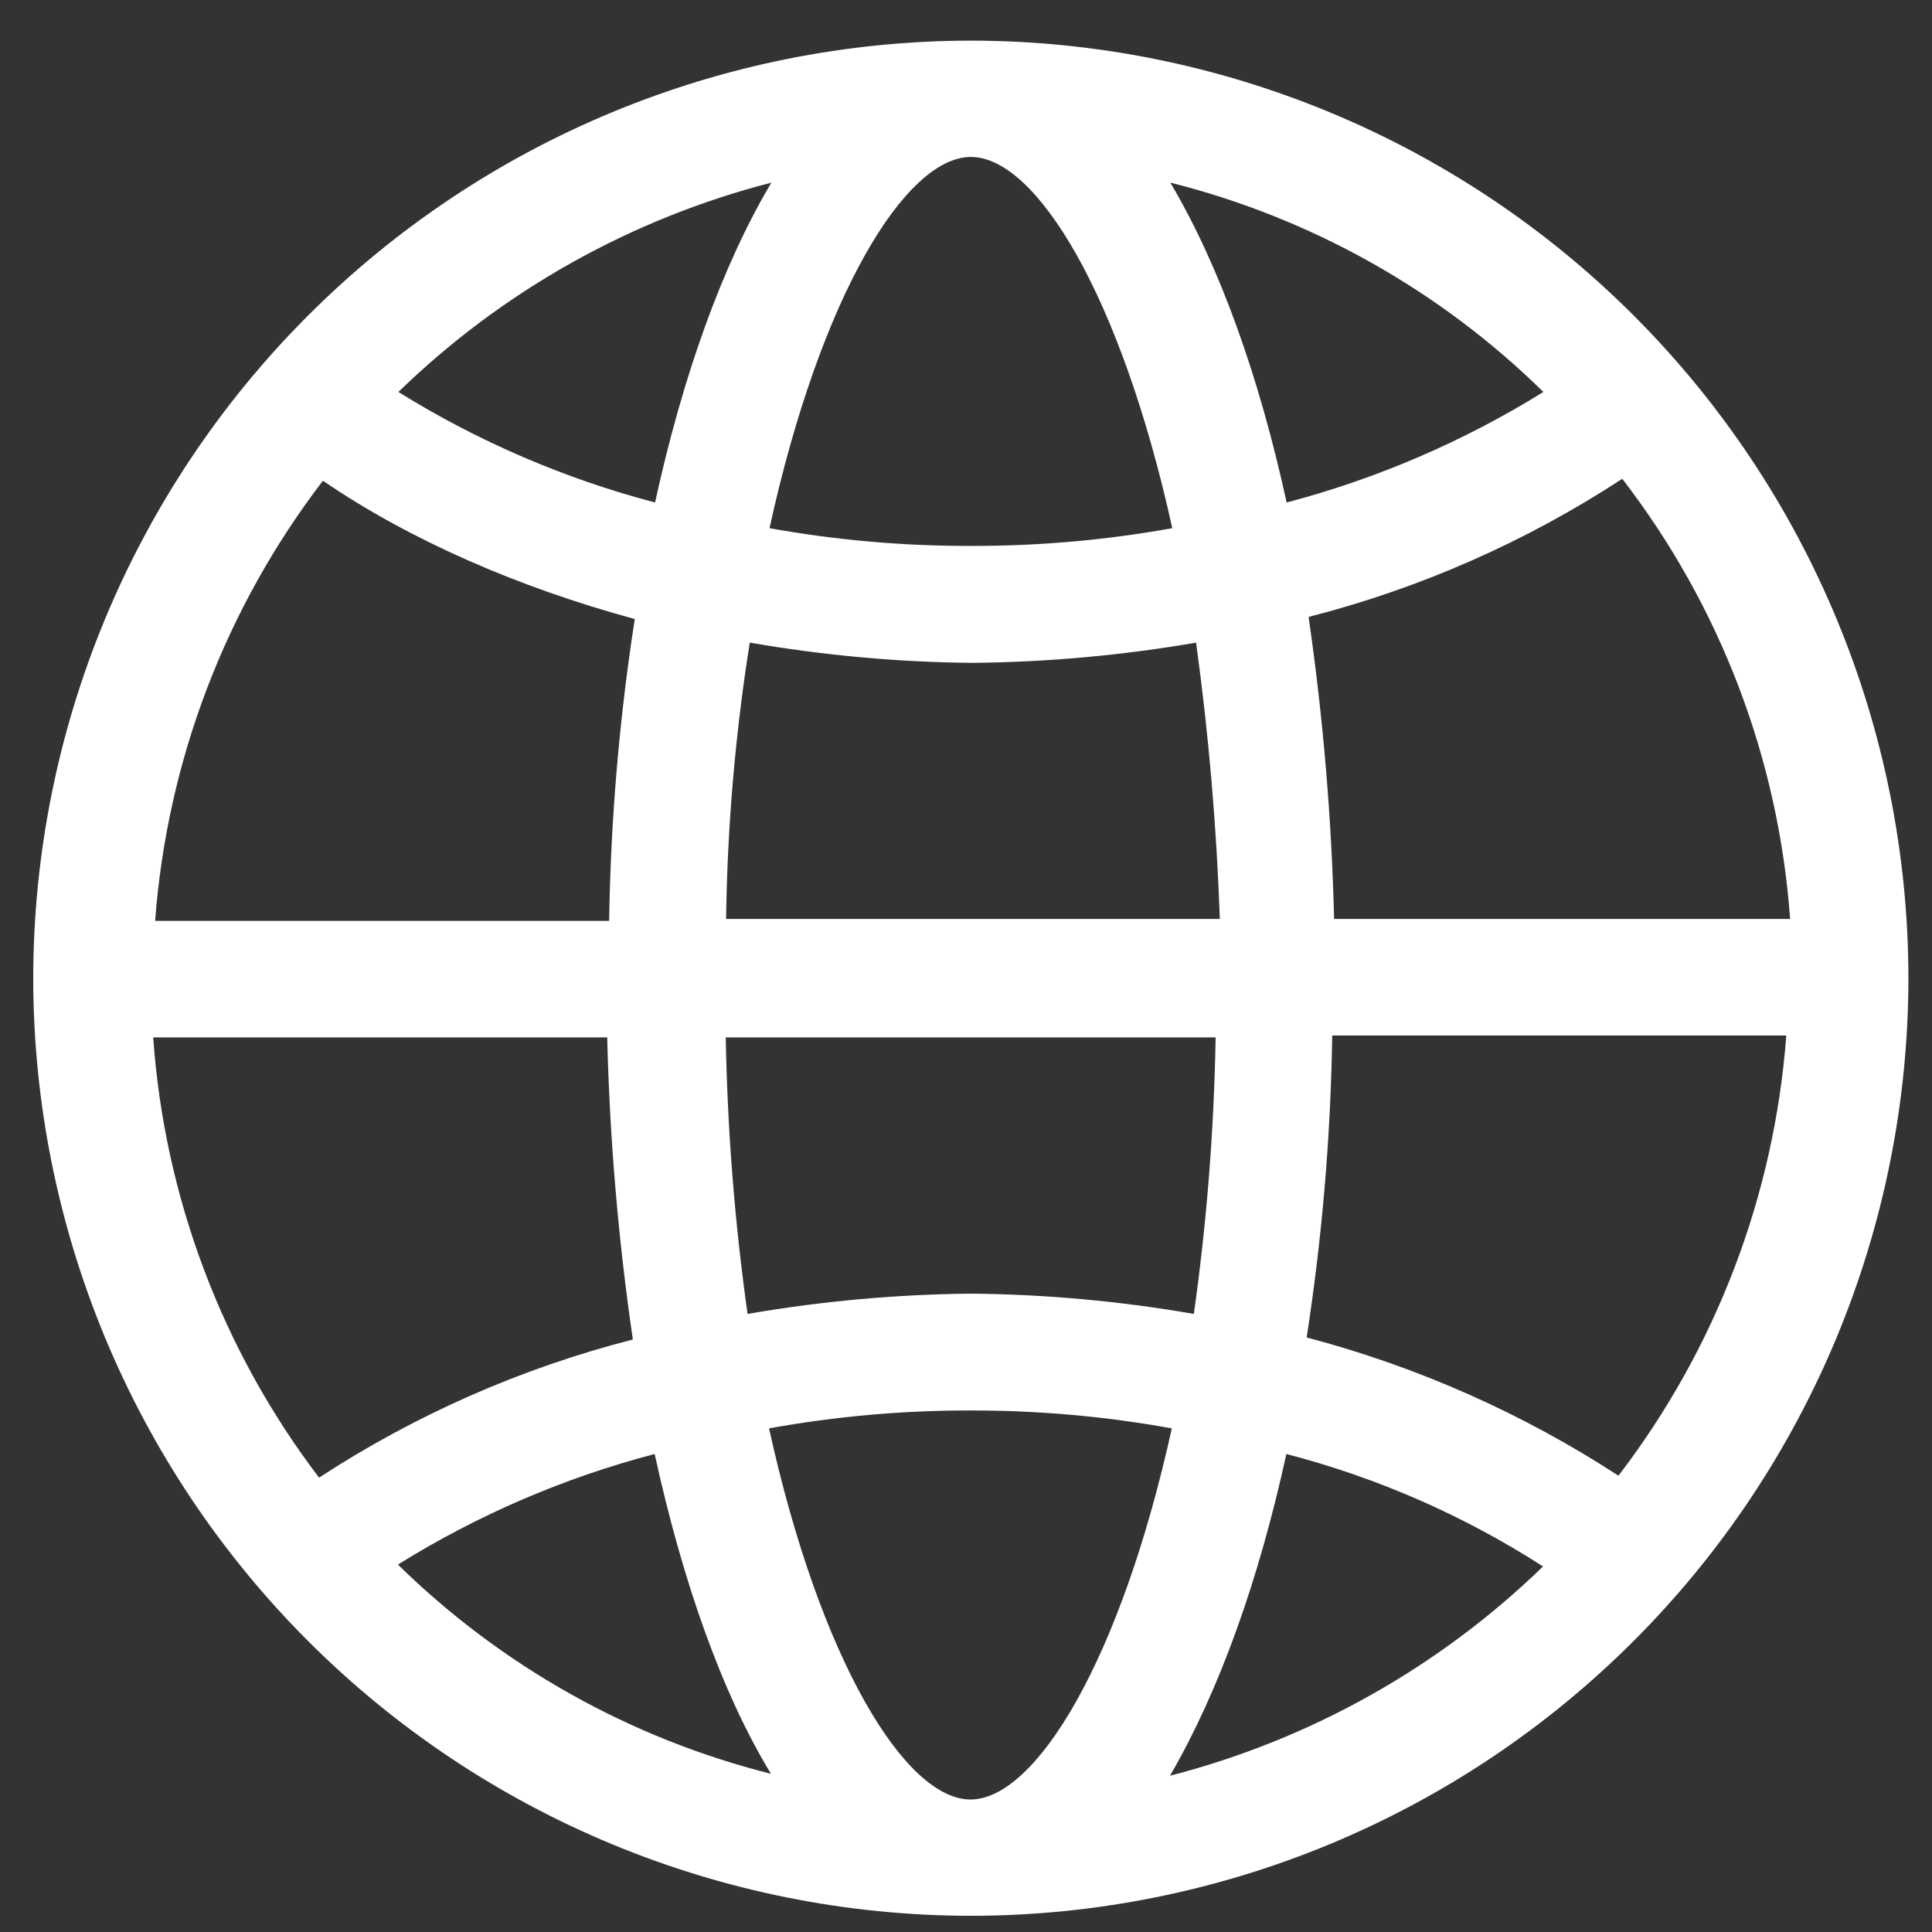
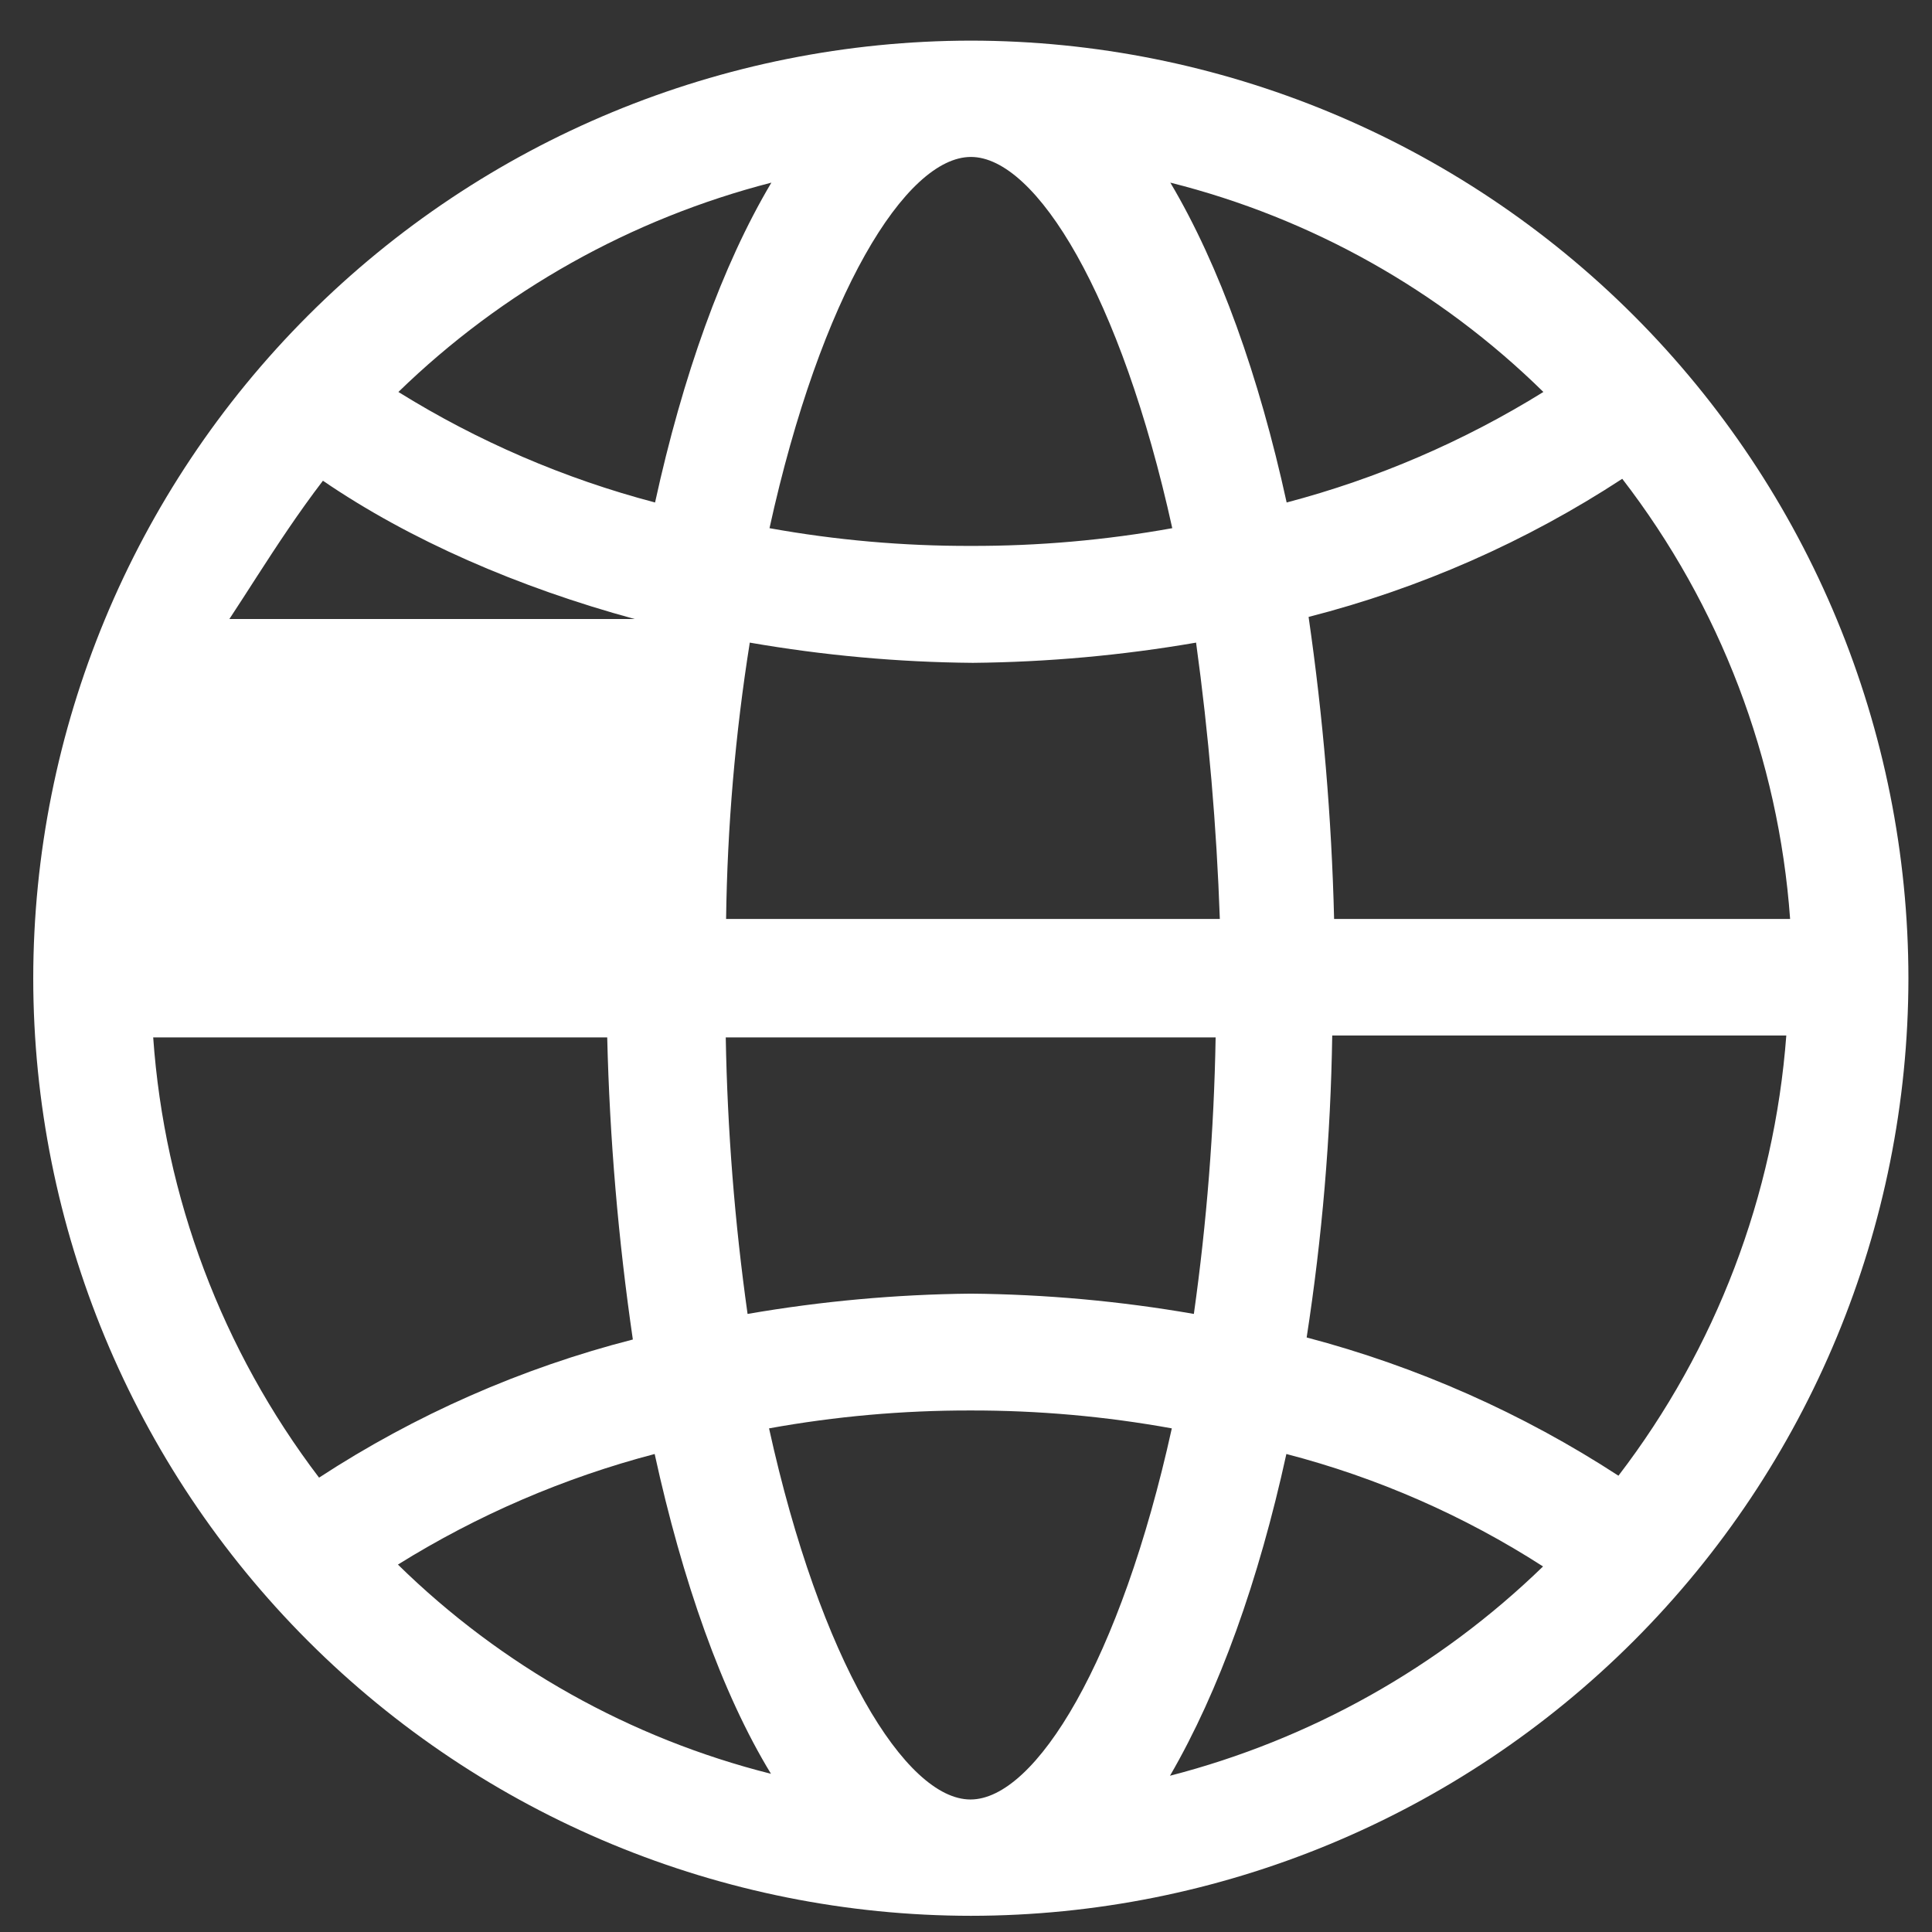
<svg xmlns="http://www.w3.org/2000/svg" width="34" height="34" viewBox="0 0 34 34" fill="none">
  <rect x="0" y="0" width="34" height="34" fill="#333333" stroke="none" />
-   <path d="M17.087 0.715C12.711 0.719 8.516 2.458 5.422 5.552C2.328 8.646 0.588 12.841 0.585 17.217C0.588 21.592 2.328 25.786 5.422 28.88C8.516 31.973 12.711 33.712 17.087 33.715C21.461 33.712 25.656 31.972 28.749 28.879C31.842 25.786 33.581 21.591 33.585 17.217C33.582 12.842 31.843 8.646 28.75 5.552C25.656 2.459 21.462 0.719 17.087 0.715ZM20.63 9.295C19.46 9.506 18.274 9.61 17.087 9.607C15.898 9.61 14.711 9.506 13.542 9.295C14.443 5.19 15.939 2.762 17.087 2.762C18.234 2.762 19.727 5.197 20.63 9.295ZM20.596 3.214C23.073 3.836 25.339 5.108 27.161 6.898C25.76 7.767 24.237 8.423 22.643 8.843C22.157 6.621 21.463 4.676 20.596 3.214ZM12.778 16.172C12.8 14.543 12.939 12.918 13.195 11.309C14.492 11.534 15.806 11.654 17.122 11.665C18.439 11.652 19.752 11.533 21.049 11.309C21.271 12.922 21.41 14.545 21.467 16.172H12.778ZM21.393 18.257C21.365 19.886 21.237 21.51 21.01 23.123C19.713 22.897 18.399 22.778 17.083 22.766C15.767 22.779 14.453 22.899 13.156 23.123C12.929 21.51 12.801 19.886 12.772 18.257H21.393ZM11.528 8.843C9.934 8.424 8.411 7.768 7.011 6.898C8.841 5.12 11.104 3.85 13.575 3.214C12.706 4.676 12.014 6.621 11.528 8.843ZM11.171 10.894C10.898 12.652 10.747 14.427 10.72 16.206H2.73C2.941 13.392 3.967 10.7 5.683 8.46C7.21 9.504 9.124 10.338 11.171 10.894ZM10.686 18.257C10.729 20.037 10.88 21.812 11.137 23.573C9.176 24.076 7.31 24.897 5.615 26.004C3.909 23.761 2.894 21.069 2.696 18.257H10.686ZM11.521 25.588C12.007 27.81 12.699 29.791 13.568 31.216C11.092 30.593 8.826 29.322 7.003 27.534C8.403 26.662 9.926 26.006 11.521 25.588ZM13.534 25.137C14.704 24.925 15.891 24.82 17.079 24.822C18.267 24.82 19.453 24.925 20.622 25.137C19.719 29.233 18.224 31.668 17.079 31.668C15.935 31.668 14.436 29.233 13.534 25.137ZM22.638 25.588C24.239 26.004 25.764 26.672 27.155 27.567C25.324 29.344 23.061 30.613 20.59 31.25C21.458 29.756 22.152 27.81 22.638 25.588ZM22.995 23.537C23.267 21.778 23.418 20.003 23.445 18.223H31.436C31.224 21.038 30.198 23.73 28.482 25.97C26.794 24.871 24.942 24.05 22.995 23.537ZM23.478 16.172C23.434 14.393 23.284 12.618 23.029 10.857C24.99 10.355 26.855 9.534 28.549 8.426C30.273 10.662 31.3 13.356 31.503 16.172H23.478Z" fill="white" />
+   <path d="M17.087 0.715C12.711 0.719 8.516 2.458 5.422 5.552C2.328 8.646 0.588 12.841 0.585 17.217C0.588 21.592 2.328 25.786 5.422 28.88C8.516 31.973 12.711 33.712 17.087 33.715C21.461 33.712 25.656 31.972 28.749 28.879C31.842 25.786 33.581 21.591 33.585 17.217C33.582 12.842 31.843 8.646 28.75 5.552C25.656 2.459 21.462 0.719 17.087 0.715ZM20.63 9.295C19.46 9.506 18.274 9.61 17.087 9.607C15.898 9.61 14.711 9.506 13.542 9.295C14.443 5.19 15.939 2.762 17.087 2.762C18.234 2.762 19.727 5.197 20.63 9.295ZM20.596 3.214C23.073 3.836 25.339 5.108 27.161 6.898C25.76 7.767 24.237 8.423 22.643 8.843C22.157 6.621 21.463 4.676 20.596 3.214ZM12.778 16.172C12.8 14.543 12.939 12.918 13.195 11.309C14.492 11.534 15.806 11.654 17.122 11.665C18.439 11.652 19.752 11.533 21.049 11.309C21.271 12.922 21.41 14.545 21.467 16.172H12.778ZM21.393 18.257C21.365 19.886 21.237 21.51 21.01 23.123C19.713 22.897 18.399 22.778 17.083 22.766C15.767 22.779 14.453 22.899 13.156 23.123C12.929 21.51 12.801 19.886 12.772 18.257H21.393ZM11.528 8.843C9.934 8.424 8.411 7.768 7.011 6.898C8.841 5.12 11.104 3.85 13.575 3.214C12.706 4.676 12.014 6.621 11.528 8.843ZM11.171 10.894H2.73C2.941 13.392 3.967 10.7 5.683 8.46C7.21 9.504 9.124 10.338 11.171 10.894ZM10.686 18.257C10.729 20.037 10.88 21.812 11.137 23.573C9.176 24.076 7.31 24.897 5.615 26.004C3.909 23.761 2.894 21.069 2.696 18.257H10.686ZM11.521 25.588C12.007 27.81 12.699 29.791 13.568 31.216C11.092 30.593 8.826 29.322 7.003 27.534C8.403 26.662 9.926 26.006 11.521 25.588ZM13.534 25.137C14.704 24.925 15.891 24.82 17.079 24.822C18.267 24.82 19.453 24.925 20.622 25.137C19.719 29.233 18.224 31.668 17.079 31.668C15.935 31.668 14.436 29.233 13.534 25.137ZM22.638 25.588C24.239 26.004 25.764 26.672 27.155 27.567C25.324 29.344 23.061 30.613 20.59 31.25C21.458 29.756 22.152 27.81 22.638 25.588ZM22.995 23.537C23.267 21.778 23.418 20.003 23.445 18.223H31.436C31.224 21.038 30.198 23.73 28.482 25.97C26.794 24.871 24.942 24.05 22.995 23.537ZM23.478 16.172C23.434 14.393 23.284 12.618 23.029 10.857C24.99 10.355 26.855 9.534 28.549 8.426C30.273 10.662 31.3 13.356 31.503 16.172H23.478Z" fill="white" />
</svg>